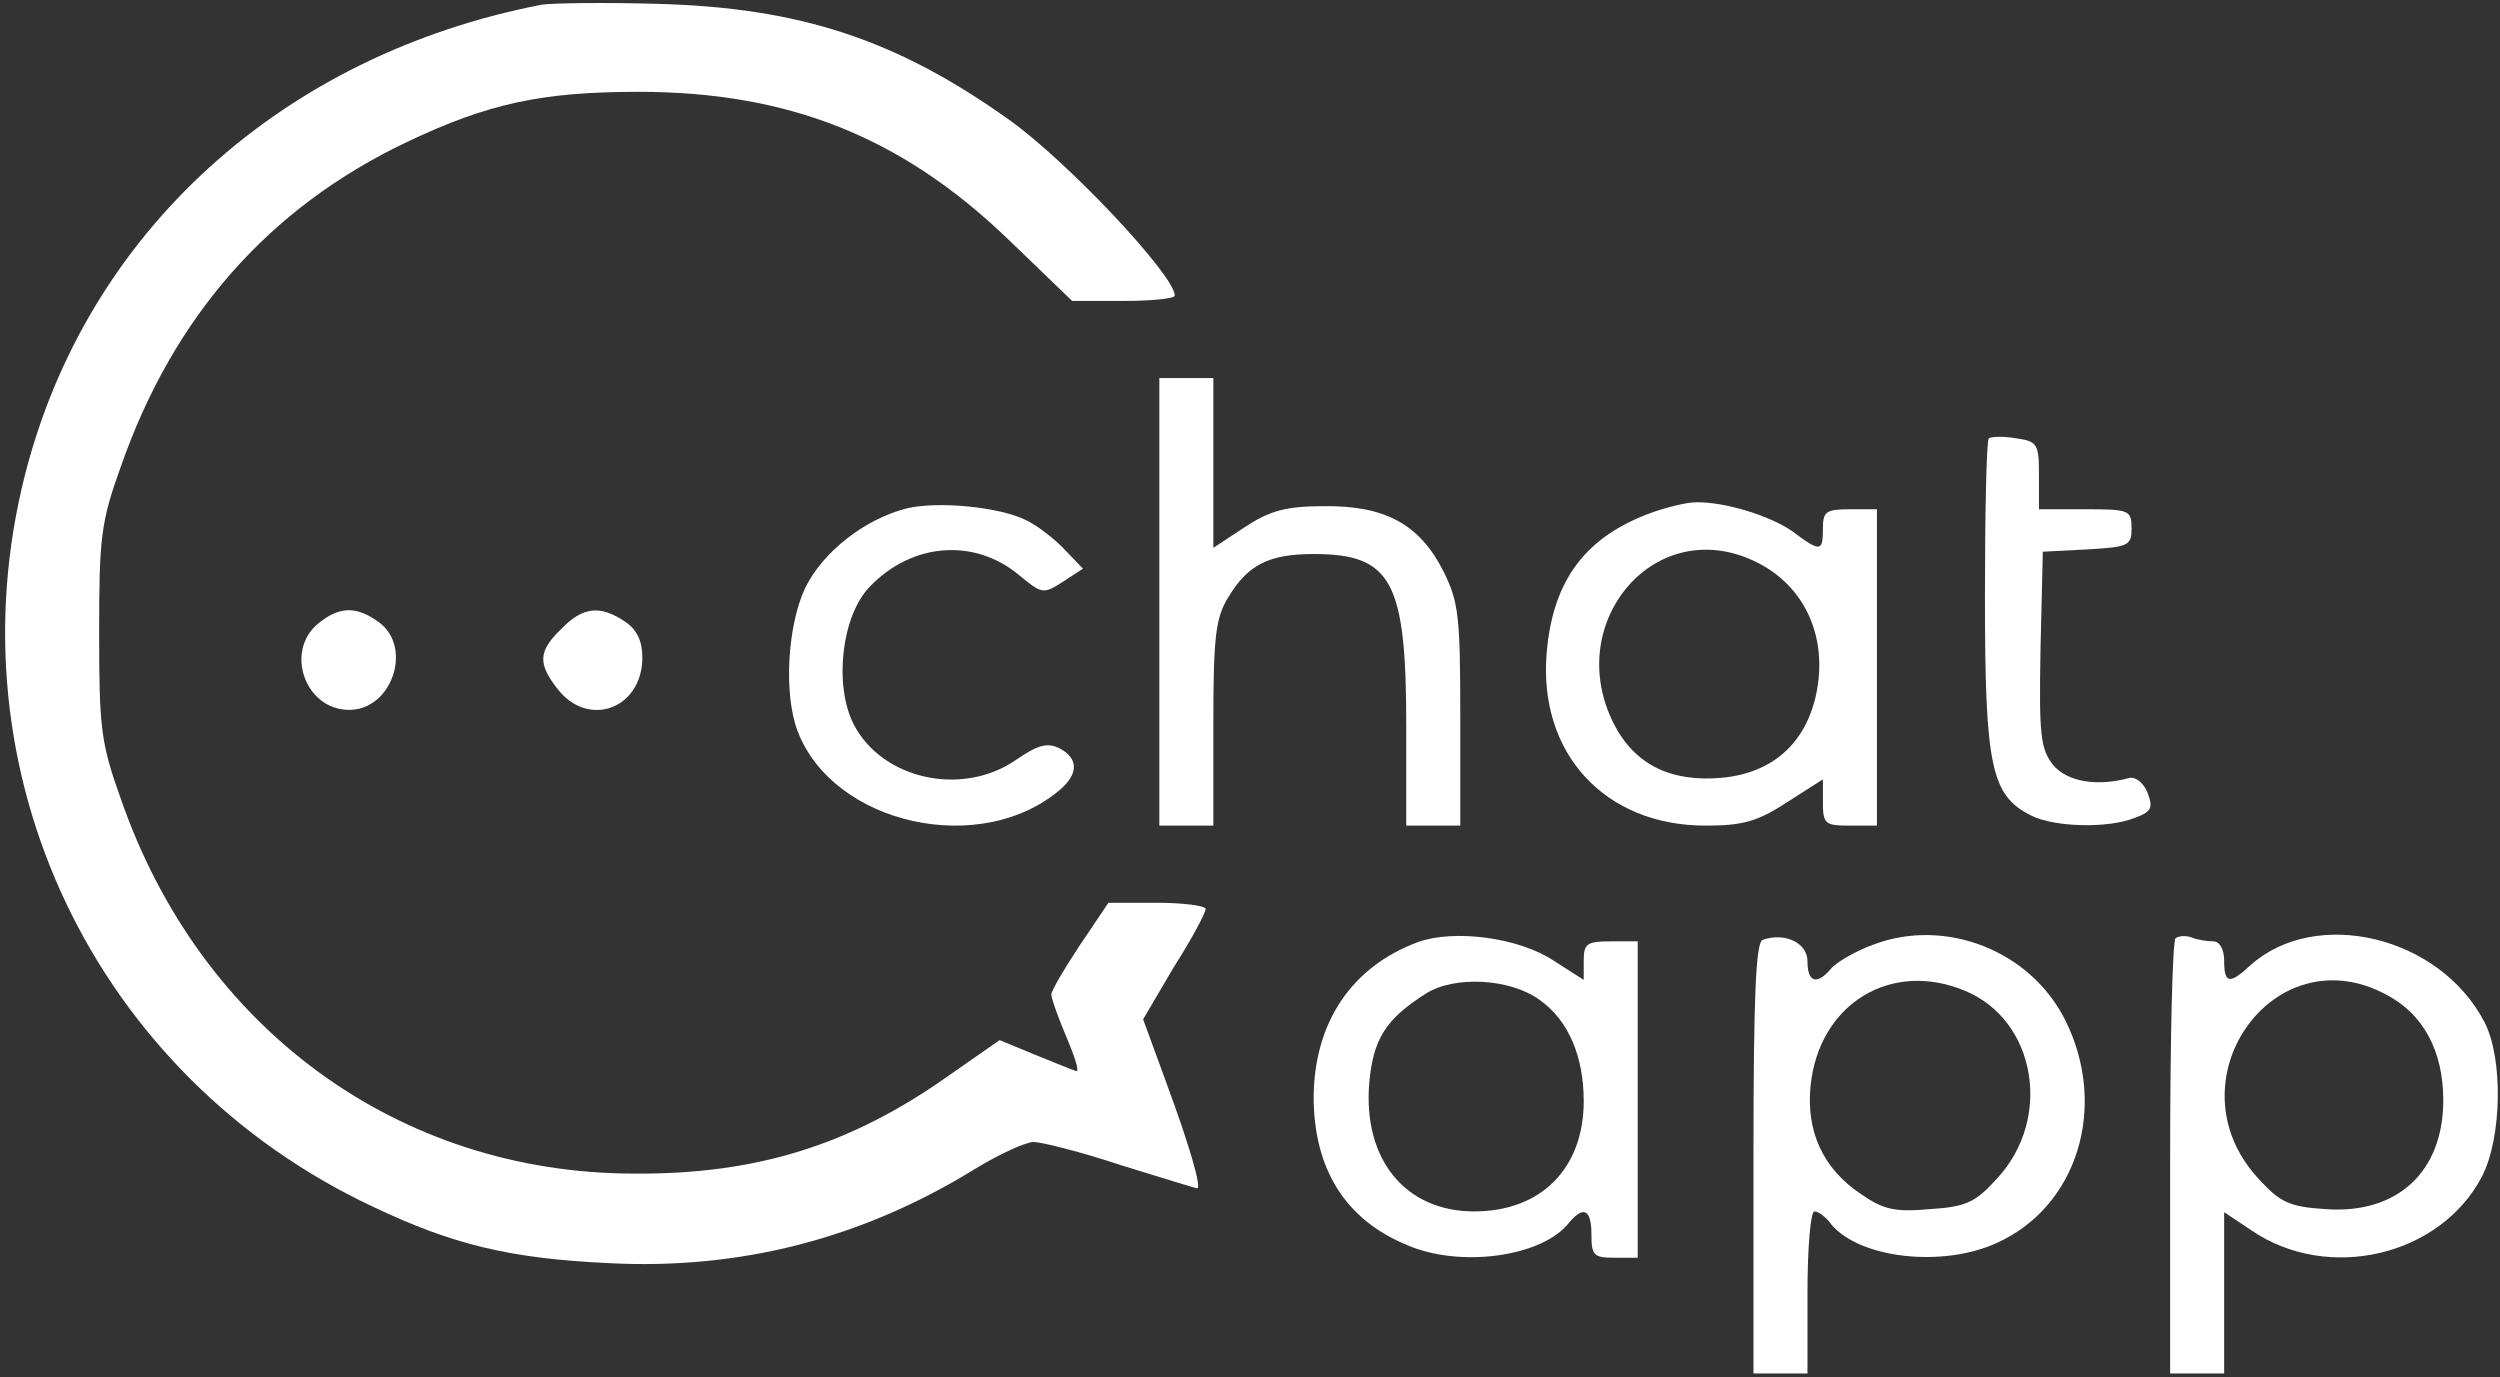
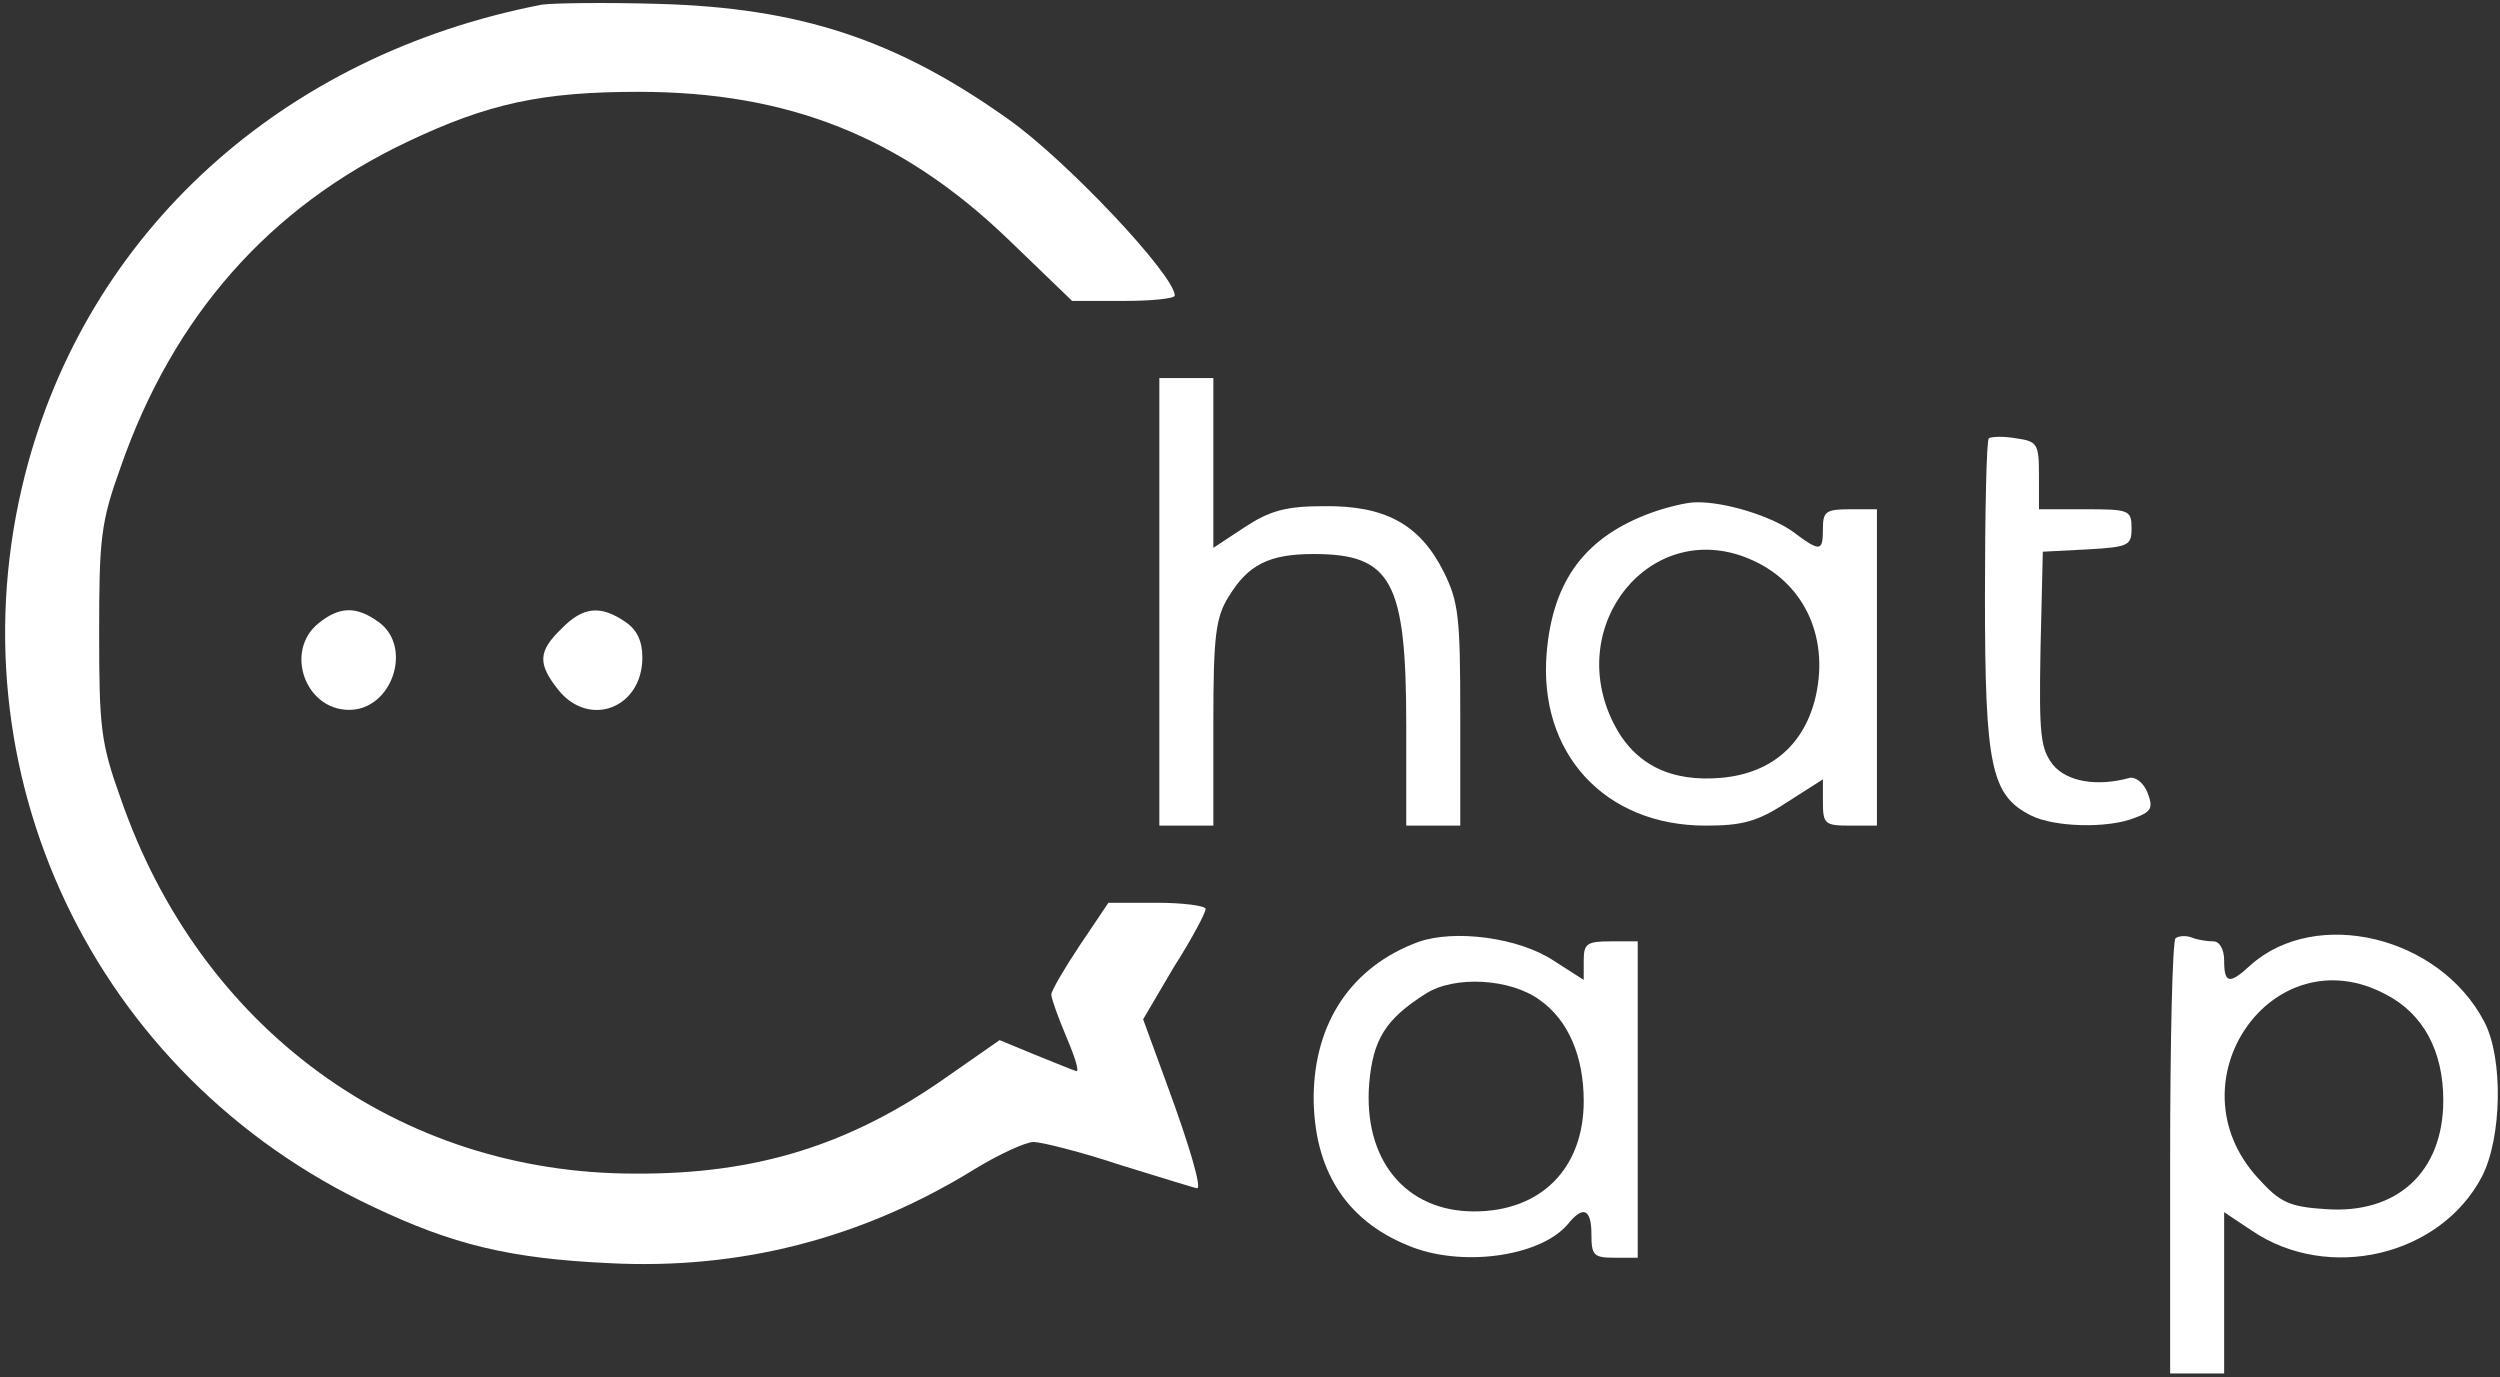
<svg xmlns="http://www.w3.org/2000/svg" width="432" height="238" viewBox="0 0 432 238" fill="none">
  <rect x="0" y="0" width="432" height="238" fill="#333333" stroke="none" />
  <path d="M93.667 0.8C48.733 9.467 15 40.133 4.333 82C-8.733 133.333 16.2 185.867 64.467 208.533C78.2 215.067 88.067 217.467 105.133 218.267C127.933 219.467 149 214 168.467 202C172.6 199.467 177.267 197.333 178.6 197.333C179.933 197.333 186.867 199.067 193.667 201.333C200.6 203.467 206.6 205.333 206.867 205.333C207.667 205.333 205.667 198.267 201.533 187.067L197.533 176.133L202.867 167.067C205.933 162.267 208.333 157.733 208.333 157.067C208.333 156.533 204.6 156 199.933 156H191.533L186.6 163.333C183.933 167.333 181.667 171.2 181.667 171.867C181.667 172.533 182.867 175.867 184.333 179.333C185.8 182.8 186.6 185.333 185.933 185.067C185.4 184.933 182.2 183.6 178.867 182.267L172.733 179.733L163.933 185.867C147 197.867 130.733 202.933 109.667 202.8C68.867 202.8 34.6 177.733 20.867 138C17.4 128.4 17.133 125.6 17.133 109.333C17.133 93.067 17.4 90.267 20.867 80.667C29.933 54.667 46.467 35.867 70.333 24.533C84.333 17.867 93.667 15.867 110.333 15.867C136.2 15.867 155.8 23.6 174.333 41.467L185.267 52H194.2C199 52 203 51.6 203 51.067C203 47.6 184.467 27.867 174.333 20.667C154.867 6.8 138.2 1.333 113.667 0.667C104.467 0.4 95.533 0.533 93.667 0.8Z" fill="white" />
  <path d="M200.333 104V142.667H205H209.667V124.934C209.667 109.867 210.067 106.667 212.333 103.067C215.667 97.6 219.267 95.734 227 95.734C240.467 95.734 243 100.4 243 125.334V142.667H247.667H252.333V123.6C252.333 106.534 252.067 104 249.4 98.667C245.267 90.534 239.267 87.334 228.733 87.467C222.2 87.467 219.4 88.267 215.133 91.067L209.667 94.667V80V65.334H205H200.333V104Z" fill="white" />
  <path d="M343.667 75.734C343.267 76.133 343 88.534 343 103.2C343 132.533 344.067 137.467 351 140.933C355 142.933 364.2 143.2 368.867 141.333C371.8 140.267 372.067 139.6 371.133 137.067C370.467 135.333 369.133 134.267 368.067 134.4C362.333 136 357.133 135.067 354.733 132.133C352.6 129.333 352.333 127.067 352.6 112.133L353 95.334L360.733 94.933C367.8 94.534 368.333 94.267 368.333 91.334C368.333 88.133 367.933 88 360.333 88H352.333V82.133C352.333 76.667 352.067 76.267 348.333 75.734C346.067 75.334 344.067 75.467 343.667 75.734Z" fill="white" />
-   <path d="M156.6 87.867C149.4 89.734 142.2 95.334 139.133 101.6C136.067 108.134 135.4 119.867 137.8 126.267C143.933 142.534 169.667 148.267 183.4 136.267C186.333 133.6 186.333 131.067 183.133 129.334C181 128.267 179.4 128.667 175.533 131.334C166.2 137.734 152.467 134.667 147.533 125.2C144.067 118.4 145.4 106.4 150.333 101.334C157.667 93.734 168.467 92.933 176.2 99.467C180.067 102.667 180.333 102.667 183.667 100.534L187.133 98.267L184.067 95.067C182.333 93.2 179.4 90.933 177.533 90C173 87.6 162.067 86.534 156.6 87.867Z" fill="white" />
  <path d="M285.533 88.534C274.067 92.667 268.333 100.134 267.267 112.8C265.8 130.134 277.267 142.667 294.733 142.667C301 142.667 303.667 142 308.733 138.667L315 134.667V138.667C315 142.4 315.4 142.667 319.667 142.667H324.333V115.334V88H319.667C315.533 88 315 88.4 315 91.334C315 95.334 314.6 95.467 309.8 91.867C306.067 89.2 298.067 86.667 293 86.8C291.533 86.8 288.2 87.6 285.533 88.534ZM302.2 96.534C311.533 100.4 316.067 109.734 313.8 120.134C311.933 128.534 306.2 133.6 297.533 134.4C288.733 135.2 282.467 132.134 278.867 125.067C270.2 108 285.267 89.467 302.2 96.534Z" fill="white" />
  <path d="M55 107.734C49.133 112.534 52.733 122.667 60.333 122.667C67.8 122.667 71.4 111.734 65.4 107.467C61.533 104.667 58.6 104.8 55 107.734Z" fill="white" />
  <path d="M97 108.667C93 112.533 92.867 114.667 96.467 119.2C101.8 125.867 111 122.4 111 113.6C111 110.8 110.067 108.8 108.067 107.467C103.8 104.533 100.733 104.8 97 108.667Z" fill="white" />
  <path d="M245 162.8C233.533 167.067 227.133 176.667 227 189.467C227 202 232.467 210.8 243.267 215.2C252.333 219.067 266.067 217.2 270.867 211.6C273.533 208.267 275 208.8 275 213.333C275 216.933 275.4 217.333 279 217.333H283V190V162.667H278.333C274.2 162.667 273.667 163.067 273.667 166V169.333L268.467 166C262.467 162 251.267 160.533 245 162.8ZM266.067 172.8C271 176.267 273.667 182.533 273.667 190.267C273.667 201.867 266.333 209.333 254.733 209.333C242.867 209.333 235.533 200.4 236.6 187.2C237.267 179.6 239.4 176.133 246.333 171.733C251.267 168.533 261 169.067 266.067 172.8Z" fill="white" />
-   <path d="M304.6 162.4C303.4 162.8 303 172.133 303 200.133V237.333H307.667H312.333V223.333C312.333 215.6 312.867 209.333 313.533 209.333C314.2 209.333 315.533 210.267 316.467 211.6C321.4 217.467 335.667 219.067 345 214.8C359 208.533 364.333 191.2 356.867 176.267C350.867 164.267 336.2 158.533 323.8 163.2C320.467 164.4 317.133 166.4 316.333 167.467C313.933 170.267 312.333 169.733 312.333 166.133C312.333 162.933 308.467 161.067 304.6 162.4ZM339.533 171.2C351.8 176.267 354.733 193.2 345.133 203.6C341.4 207.733 339.8 208.533 333.533 208.933C327.533 209.467 325.533 209.067 321.667 206.4C315 202 312.067 195.467 312.867 187.6C314.333 173.467 326.733 165.867 339.533 171.2Z" fill="white" />
  <path d="M375.933 162.133C375.4 162.667 375 179.867 375 200.267V237.333H379.667H384.333V223.333V209.467L389.133 212.667C402.333 221.6 421.667 217.067 428.867 203.333C432.333 196.667 432.6 182.8 429.267 176.533C421.533 161.733 400.2 156.667 388.867 166.8C385.267 170.133 384.333 170 384.333 166C384.333 164 383.533 162.667 382.467 162.667C381.4 162.667 379.667 162.4 378.733 162C377.667 161.6 376.467 161.733 375.933 162.133ZM412.333 171.867C418.733 175.2 422.2 181.6 422.2 190.133C422.2 202.533 414.2 209.867 401.8 208.933C395.533 208.533 393.933 207.733 390.2 203.6C374.867 186.933 392.733 161.333 412.333 171.867Z" fill="white" />
</svg>